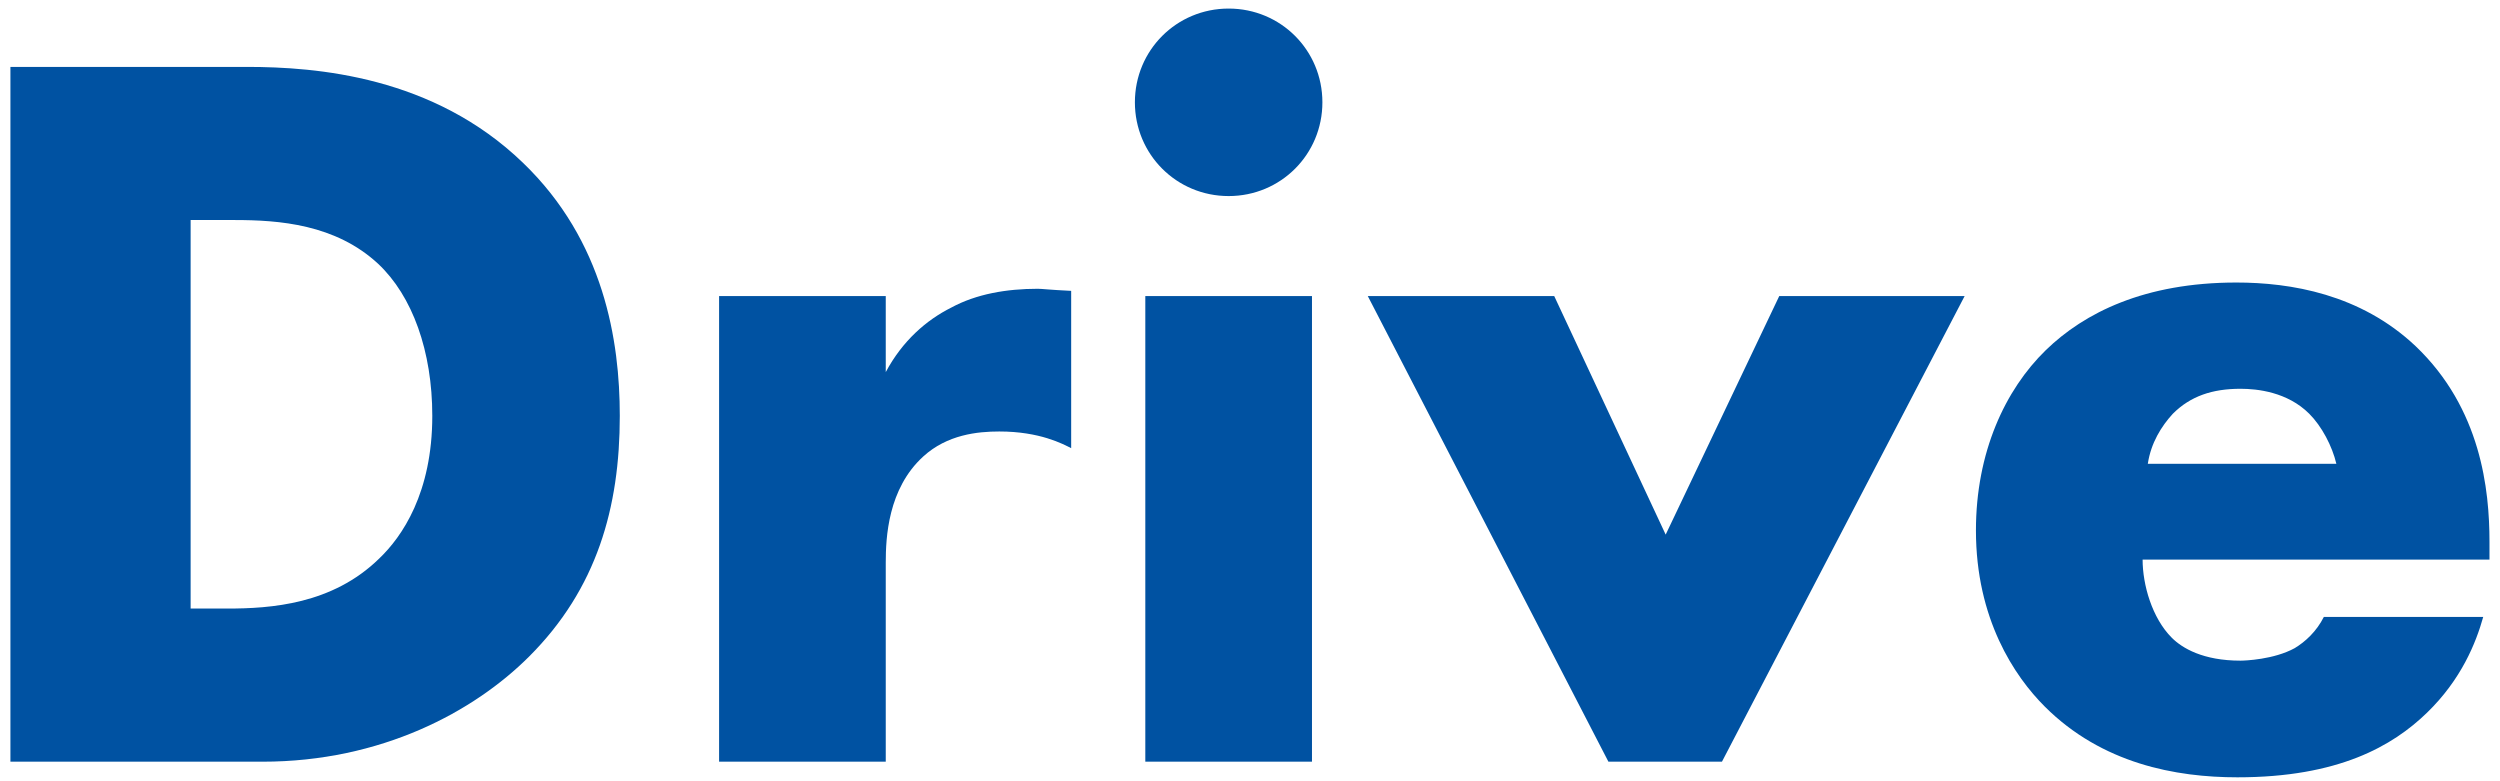
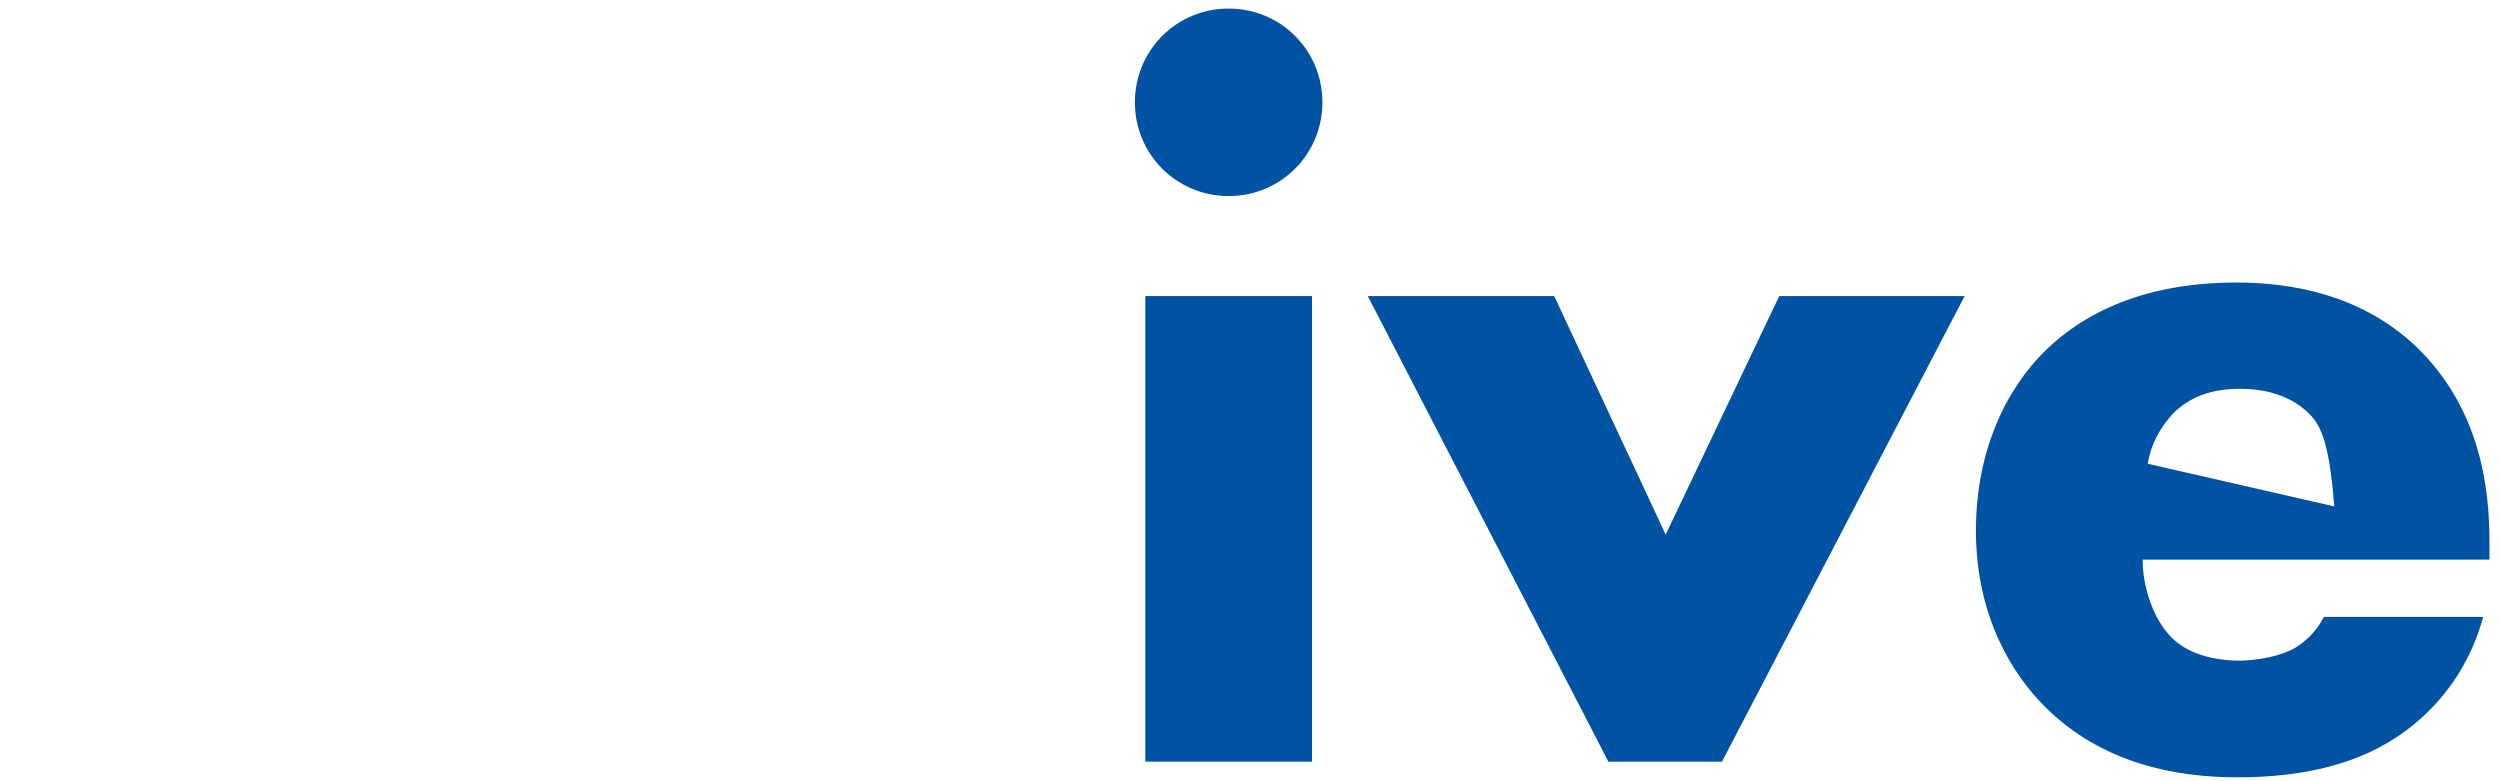
<svg xmlns="http://www.w3.org/2000/svg" width="96" height="30" viewBox="0 0 96 30" fill="none">
-   <path d="M95.596 20.809V21.489H82.276C82.276 22.449 82.636 23.729 83.396 24.489C83.796 24.889 84.596 25.369 86.036 25.369C86.196 25.369 87.316 25.329 88.116 24.889C88.516 24.649 88.956 24.249 89.236 23.689H95.356C95.076 24.689 94.516 26.089 93.196 27.369C91.876 28.649 89.796 29.849 85.916 29.849C83.556 29.849 80.716 29.329 78.516 27.129C77.356 25.969 75.876 23.769 75.876 20.369C75.876 17.369 76.996 14.969 78.556 13.449C80.036 12.009 82.356 10.849 85.876 10.849C87.956 10.849 90.636 11.289 92.756 13.289C95.276 15.689 95.596 18.809 95.596 20.809ZM82.476 17.809H89.716C89.556 17.129 89.156 16.369 88.676 15.889C87.836 15.049 86.676 14.929 86.036 14.929C84.956 14.929 84.116 15.209 83.436 15.889C82.996 16.369 82.596 17.009 82.476 17.809Z" fill="#0052A2" />
+   <path d="M95.596 20.809V21.489H82.276C82.276 22.449 82.636 23.729 83.396 24.489C83.796 24.889 84.596 25.369 86.036 25.369C86.196 25.369 87.316 25.329 88.116 24.889C88.516 24.649 88.956 24.249 89.236 23.689H95.356C95.076 24.689 94.516 26.089 93.196 27.369C91.876 28.649 89.796 29.849 85.916 29.849C83.556 29.849 80.716 29.329 78.516 27.129C77.356 25.969 75.876 23.769 75.876 20.369C75.876 17.369 76.996 14.969 78.556 13.449C80.036 12.009 82.356 10.849 85.876 10.849C87.956 10.849 90.636 11.289 92.756 13.289C95.276 15.689 95.596 18.809 95.596 20.809ZH89.716C89.556 17.129 89.156 16.369 88.676 15.889C87.836 15.049 86.676 14.929 86.036 14.929C84.956 14.929 84.116 15.209 83.436 15.889C82.996 16.369 82.596 17.009 82.476 17.809Z" fill="#0052A2" />
  <path d="M52.523 11.369H59.682L63.962 20.529L68.323 11.369H75.442L66.123 29.249H61.763L52.523 11.369Z" fill="#0052A2" />
  <path d="M43.98 11.369H50.38V29.249H43.98V11.369ZM43.58 3.929C43.58 1.929 45.18 0.329 47.18 0.329C49.18 0.329 50.78 1.929 50.78 3.929C50.78 5.929 49.18 7.529 47.18 7.529C45.18 7.529 43.58 5.929 43.58 3.929Z" fill="#0052A2" />
-   <path d="M27.613 29.249V11.369H34.013V14.289C34.653 13.089 35.573 12.289 36.533 11.809C37.493 11.289 38.653 11.089 39.853 11.089C40.013 11.089 40.293 11.129 41.133 11.169V17.209C40.813 17.049 39.933 16.569 38.373 16.569C37.533 16.569 36.373 16.689 35.453 17.529C34.093 18.769 34.013 20.649 34.013 21.609V29.249H27.613Z" fill="#0052A2" />
-   <path d="M10.08 29.249H0.4V2.569H9.48C12.16 2.569 16.64 2.929 20.08 6.249C23.2 9.249 23.8 13.089 23.8 15.969C23.8 19.489 22.92 22.609 20.32 25.209C18.2 27.329 14.64 29.249 10.08 29.249ZM7.32 8.449V23.369H8.72C10.4 23.369 12.76 23.209 14.56 21.449C15.44 20.609 16.6 18.929 16.6 15.969C16.6 13.489 15.84 11.369 14.52 10.129C12.88 8.609 10.72 8.449 9 8.449H7.32Z" fill="#0052A2" />
</svg>